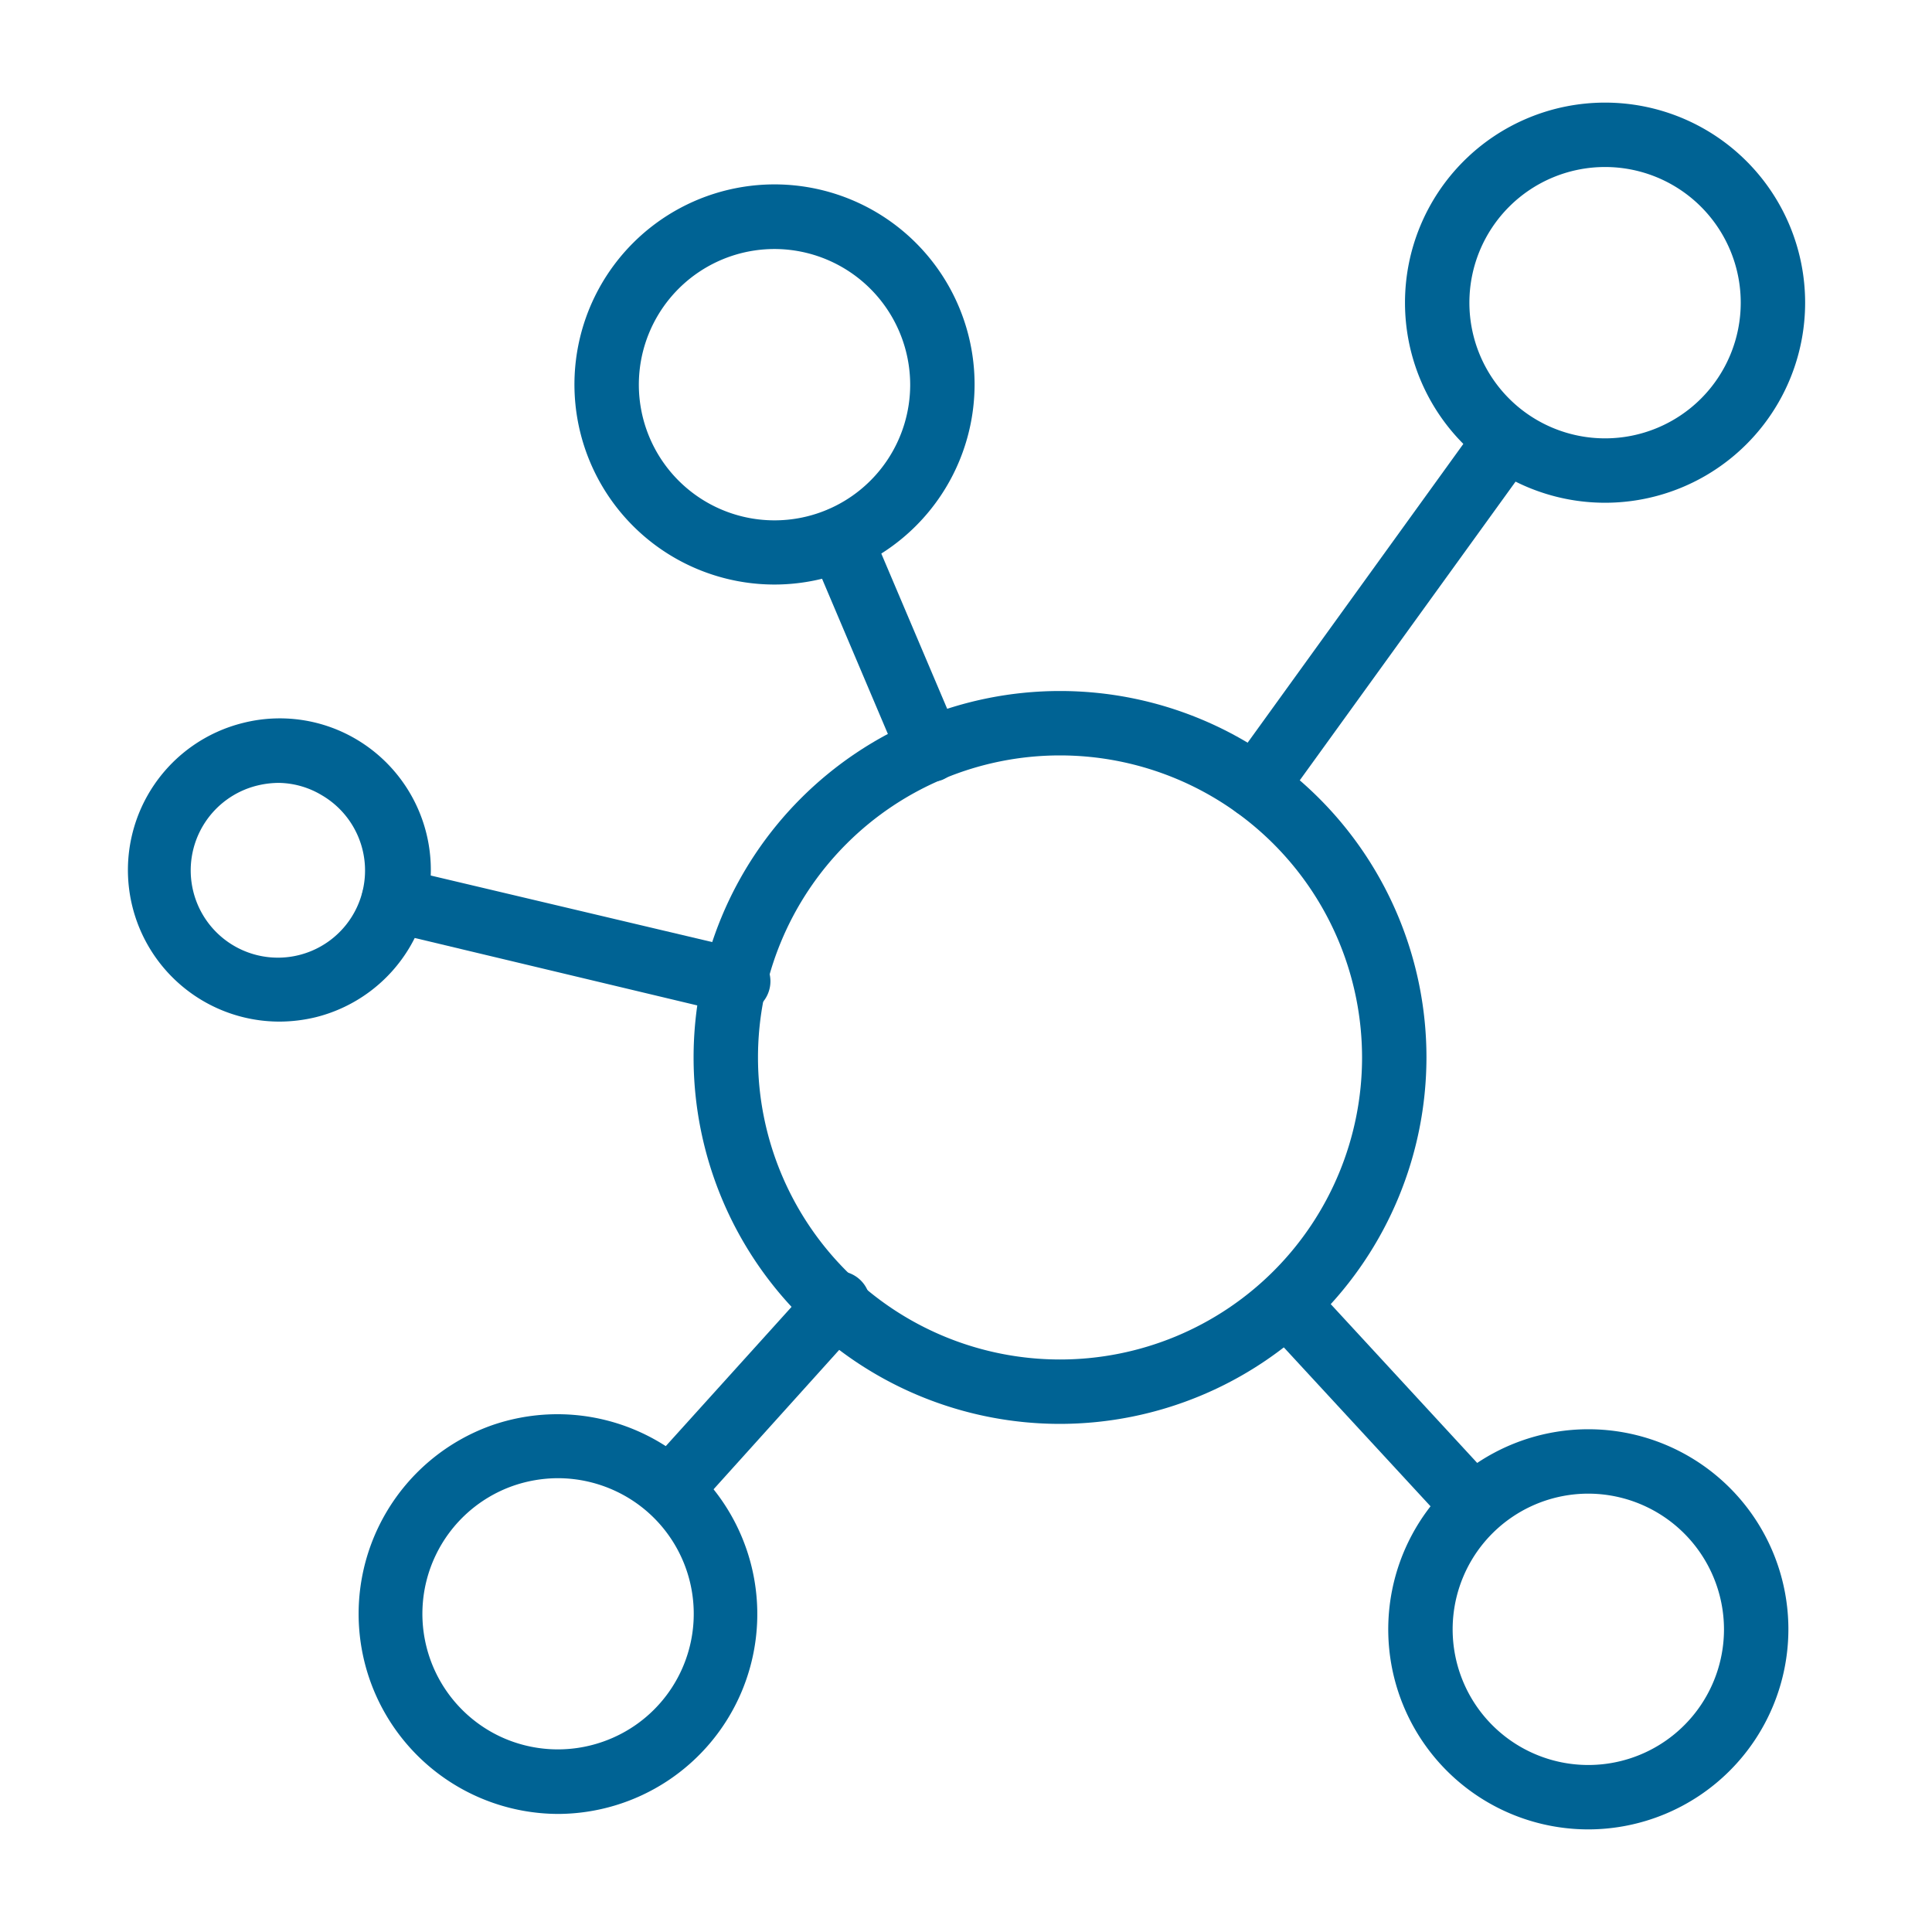
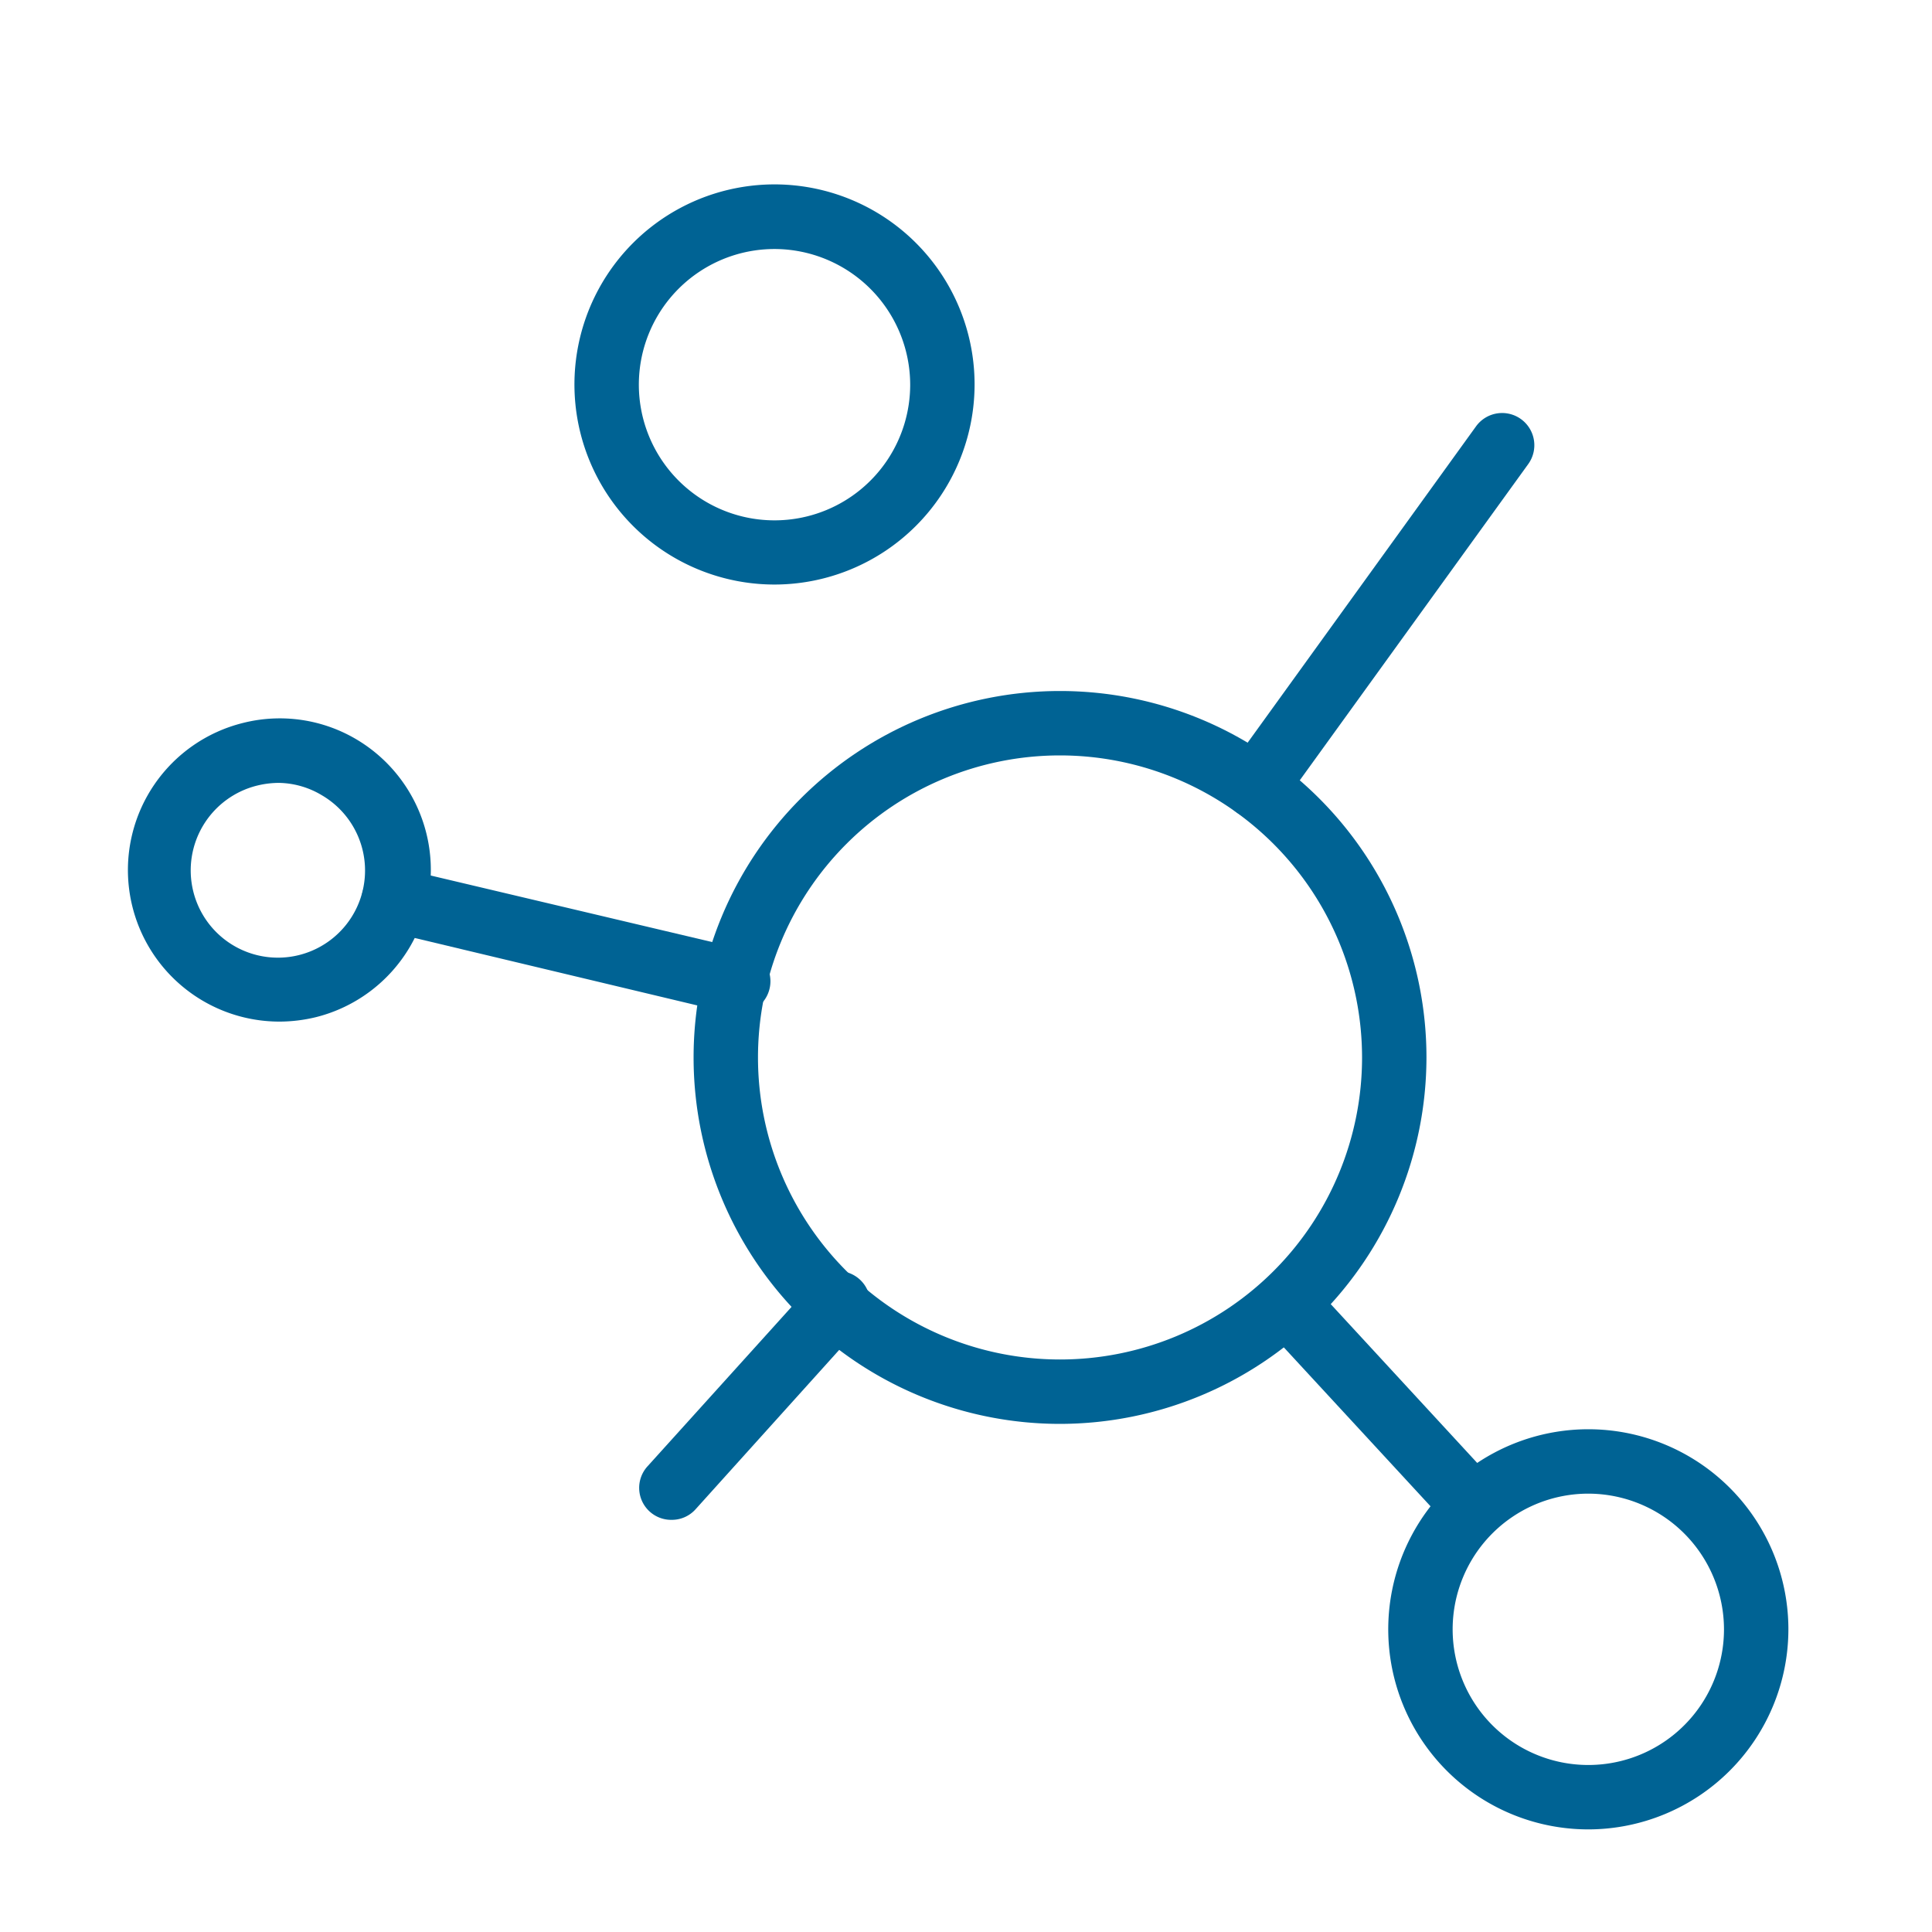
<svg xmlns="http://www.w3.org/2000/svg" id="Layer_1" data-name="Layer 1" viewBox="0 0 90 90">
  <defs>
    <style>.cls-1{fill:#006394;}</style>
  </defs>
  <path class="cls-1" d="M49.38,66.33A17.07,17.07,0,1,1,66.45,49.26,17.09,17.09,0,0,1,49.38,66.33Zm0-31.14A14.07,14.07,0,1,0,63.45,49.26,14.08,14.08,0,0,0,49.38,35.19Z" />
-   <path class="cls-1" d="M74.77,23.42a9.32,9.32,0,1,1,9.32-9.32A9.32,9.32,0,0,1,74.77,23.42Zm0-15.64a6.32,6.32,0,1,0,6.32,6.32A6.32,6.32,0,0,0,74.77,7.78Z" />
  <path class="cls-1" d="M74,85.22a9.32,9.32,0,1,1,9.31-9.32A9.33,9.33,0,0,1,74,85.22Zm0-15.64a6.32,6.32,0,1,0,6.31,6.32A6.33,6.33,0,0,0,74,69.58Z" />
  <path class="cls-1" d="M36.09,27.23a9.32,9.32,0,1,1,9.31-9.31A9.33,9.33,0,0,1,36.09,27.23Zm0-15.63a6.32,6.32,0,1,0,6.31,6.32A6.33,6.33,0,0,0,36.09,11.6Z" />
-   <path class="cls-1" d="M43.3,36.42a1.5,1.5,0,0,1-1.38-.91l-4.13-9.74a1.5,1.5,0,1,1,2.76-1.17l4.13,9.73a1.5,1.5,0,0,1-.79,2A1.56,1.56,0,0,1,43.3,36.42Z" />
  <path class="cls-1" d="M58.49,38.13a1.49,1.49,0,0,1-1.21-2.37l11.48-15.9a1.5,1.5,0,1,1,2.43,1.76L59.71,37.51A1.48,1.48,0,0,1,58.49,38.13Z" />
  <path class="cls-1" d="M68.47,71.44a1.49,1.49,0,0,1-1.1-.48l-8.53-9.24a1.5,1.5,0,0,1,2.2-2l8.53,9.25a1.5,1.5,0,0,1-.08,2.12A1.53,1.53,0,0,1,68.47,71.44Z" />
-   <path class="cls-1" d="M26,84.5a9.32,9.32,0,0,1-3.1-18.1h0A9.31,9.31,0,1,1,26,84.5Zm0-15.64a6.41,6.41,0,0,0-2.11.36h0a6.32,6.32,0,0,0-.62,11.66,6.33,6.33,0,0,0,4.83.25,6.31,6.31,0,0,0,.62-11.65A6.36,6.36,0,0,0,26,68.86Zm-2.61-1h0Z" />
  <path class="cls-1" d="M31.29,70.8a1.49,1.49,0,0,1-1.12-2.5l7.67-8.49a1.5,1.5,0,1,1,2.22,2L32.4,70.31A1.48,1.48,0,0,1,31.29,70.8Z" />
  <path class="cls-1" d="M34.23,47.17a1.39,1.39,0,0,1-.35,0L18,43.38a1.5,1.5,0,1,1,.69-2.92l15.86,3.75a1.5,1.5,0,0,1-.34,3Z" />
  <path class="cls-1" d="M13,47.59a7.06,7.06,0,0,1-1.69-13.91h0a7,7,0,0,1,5.34.79,7.07,7.07,0,0,1-1.92,12.91A7.25,7.25,0,0,1,13,47.59Zm0-11.12a4.27,4.27,0,0,0-1,.12h0a4.07,4.07,0,0,0-3,4.92,4.06,4.06,0,1,0,6-4.46A4,4,0,0,0,13,36.47Zm-1.36-1.34h0Z" />
</svg>